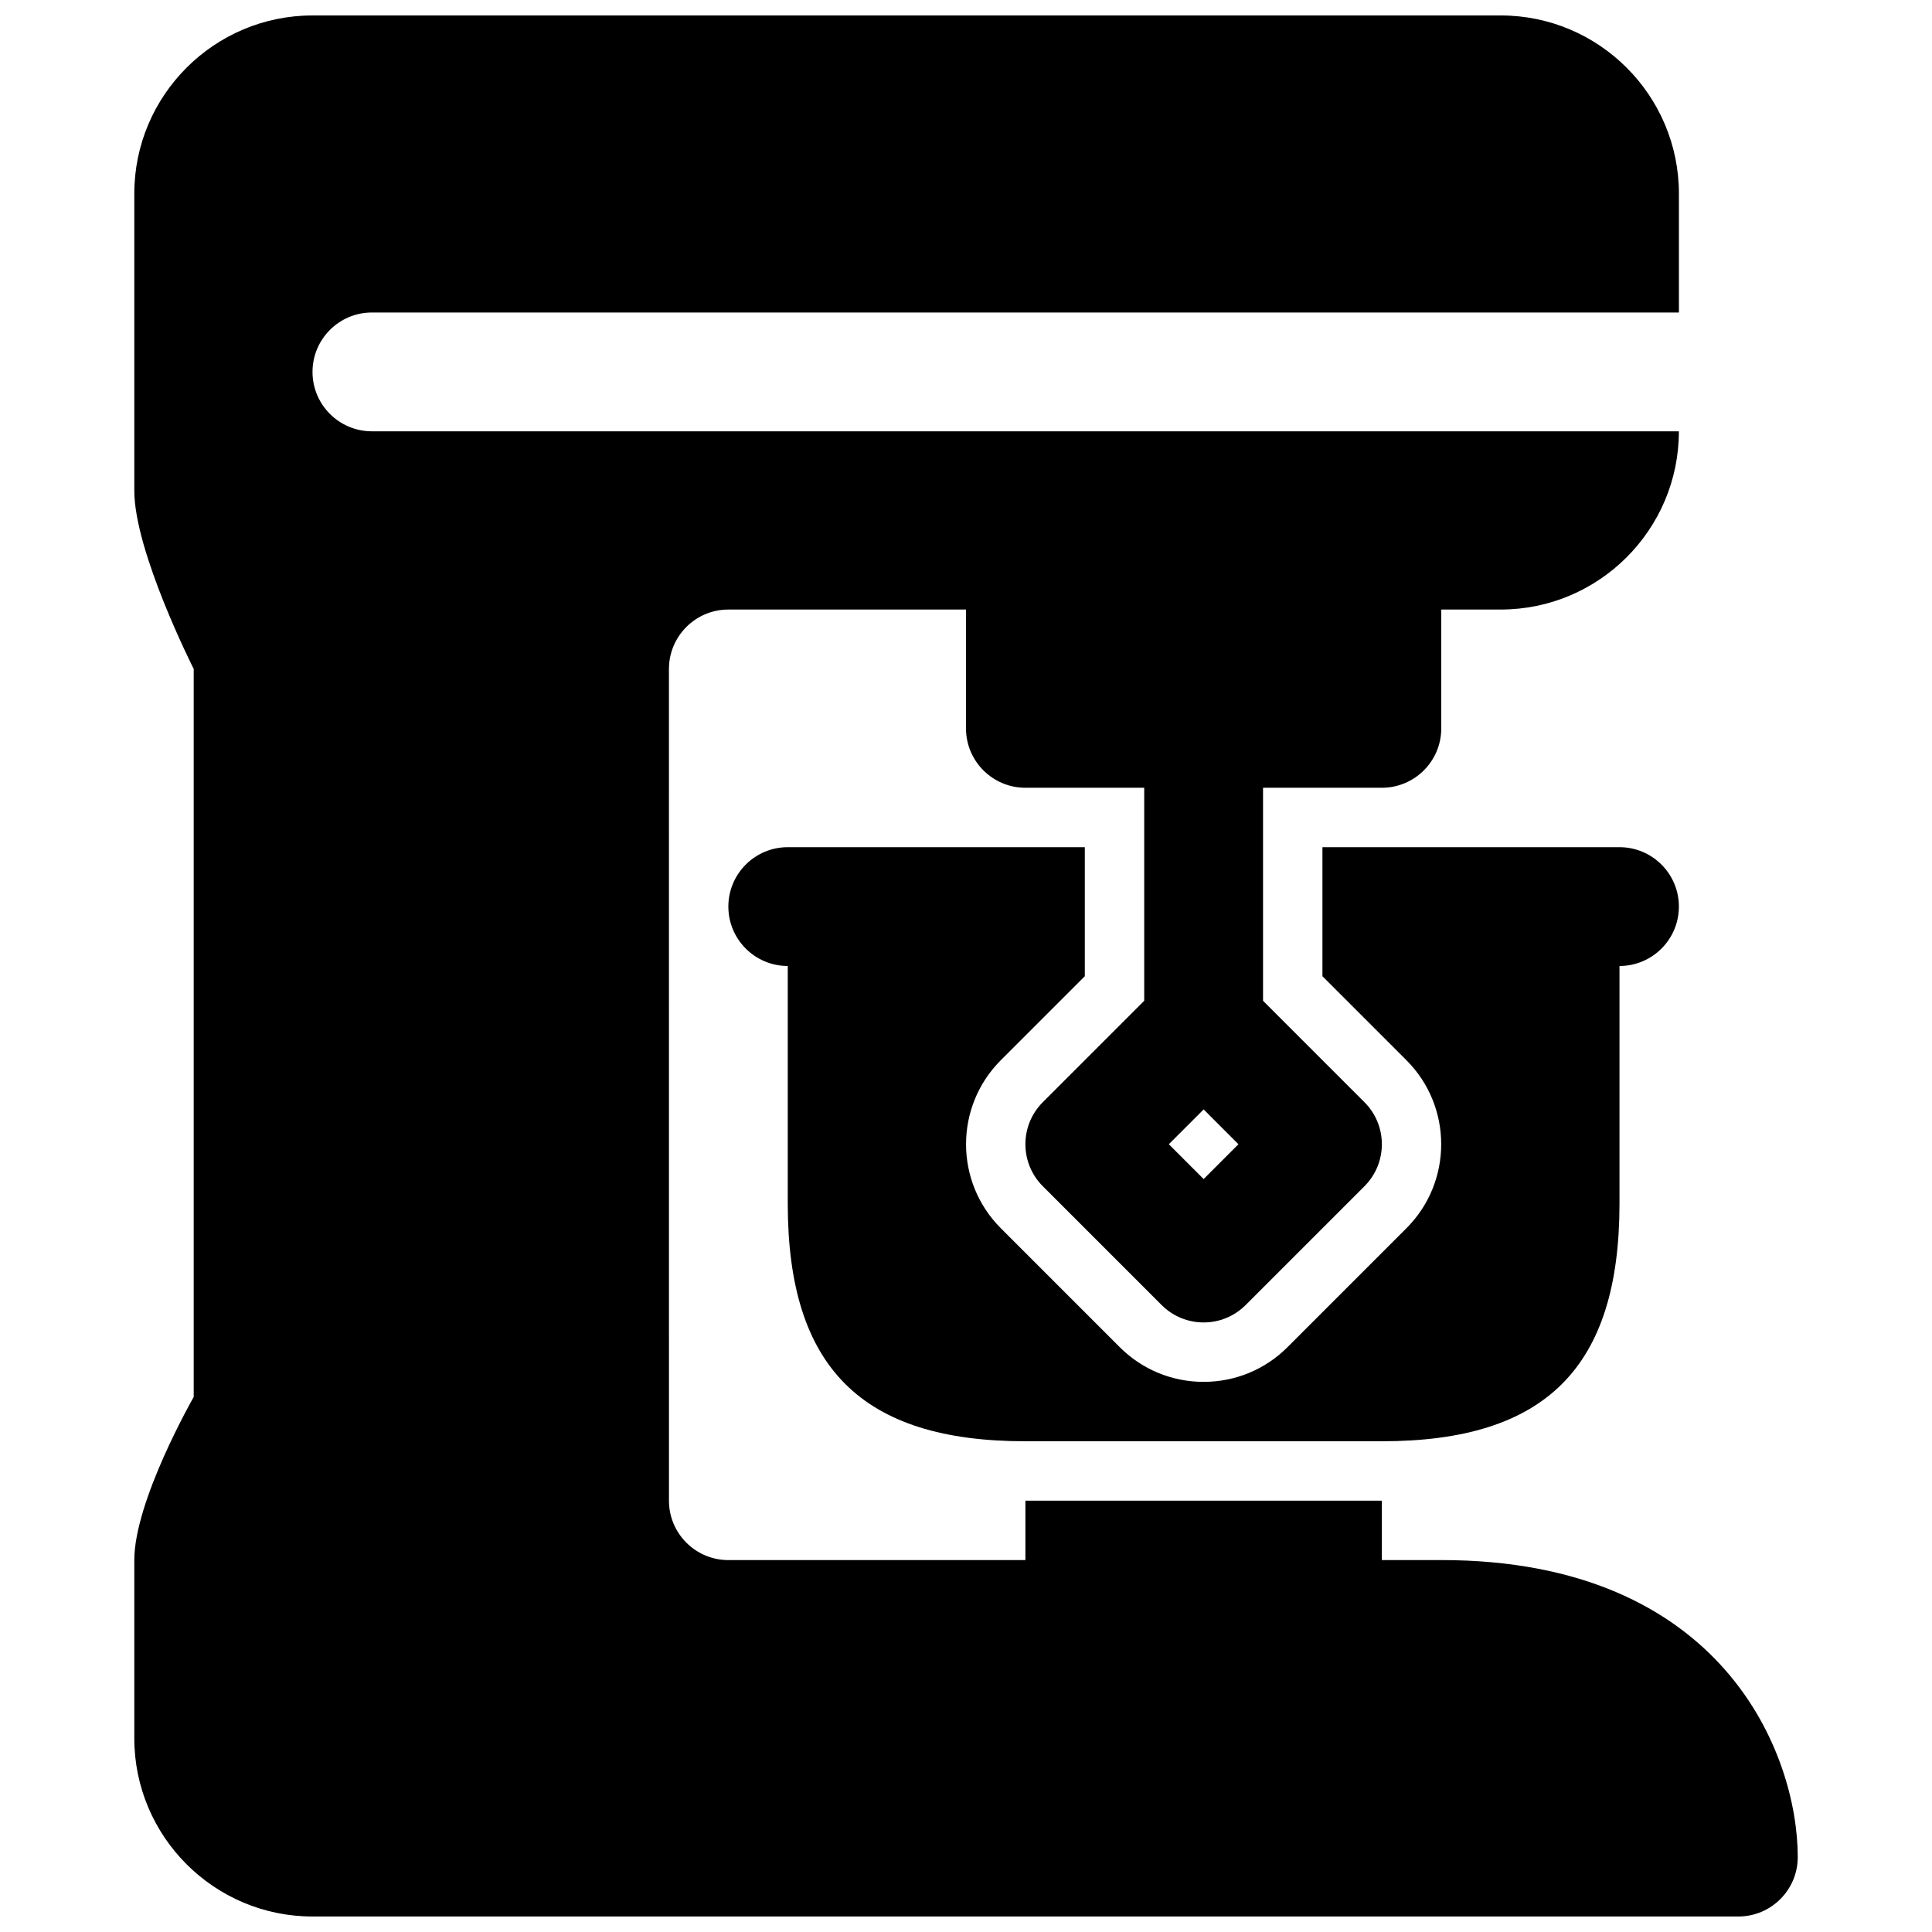
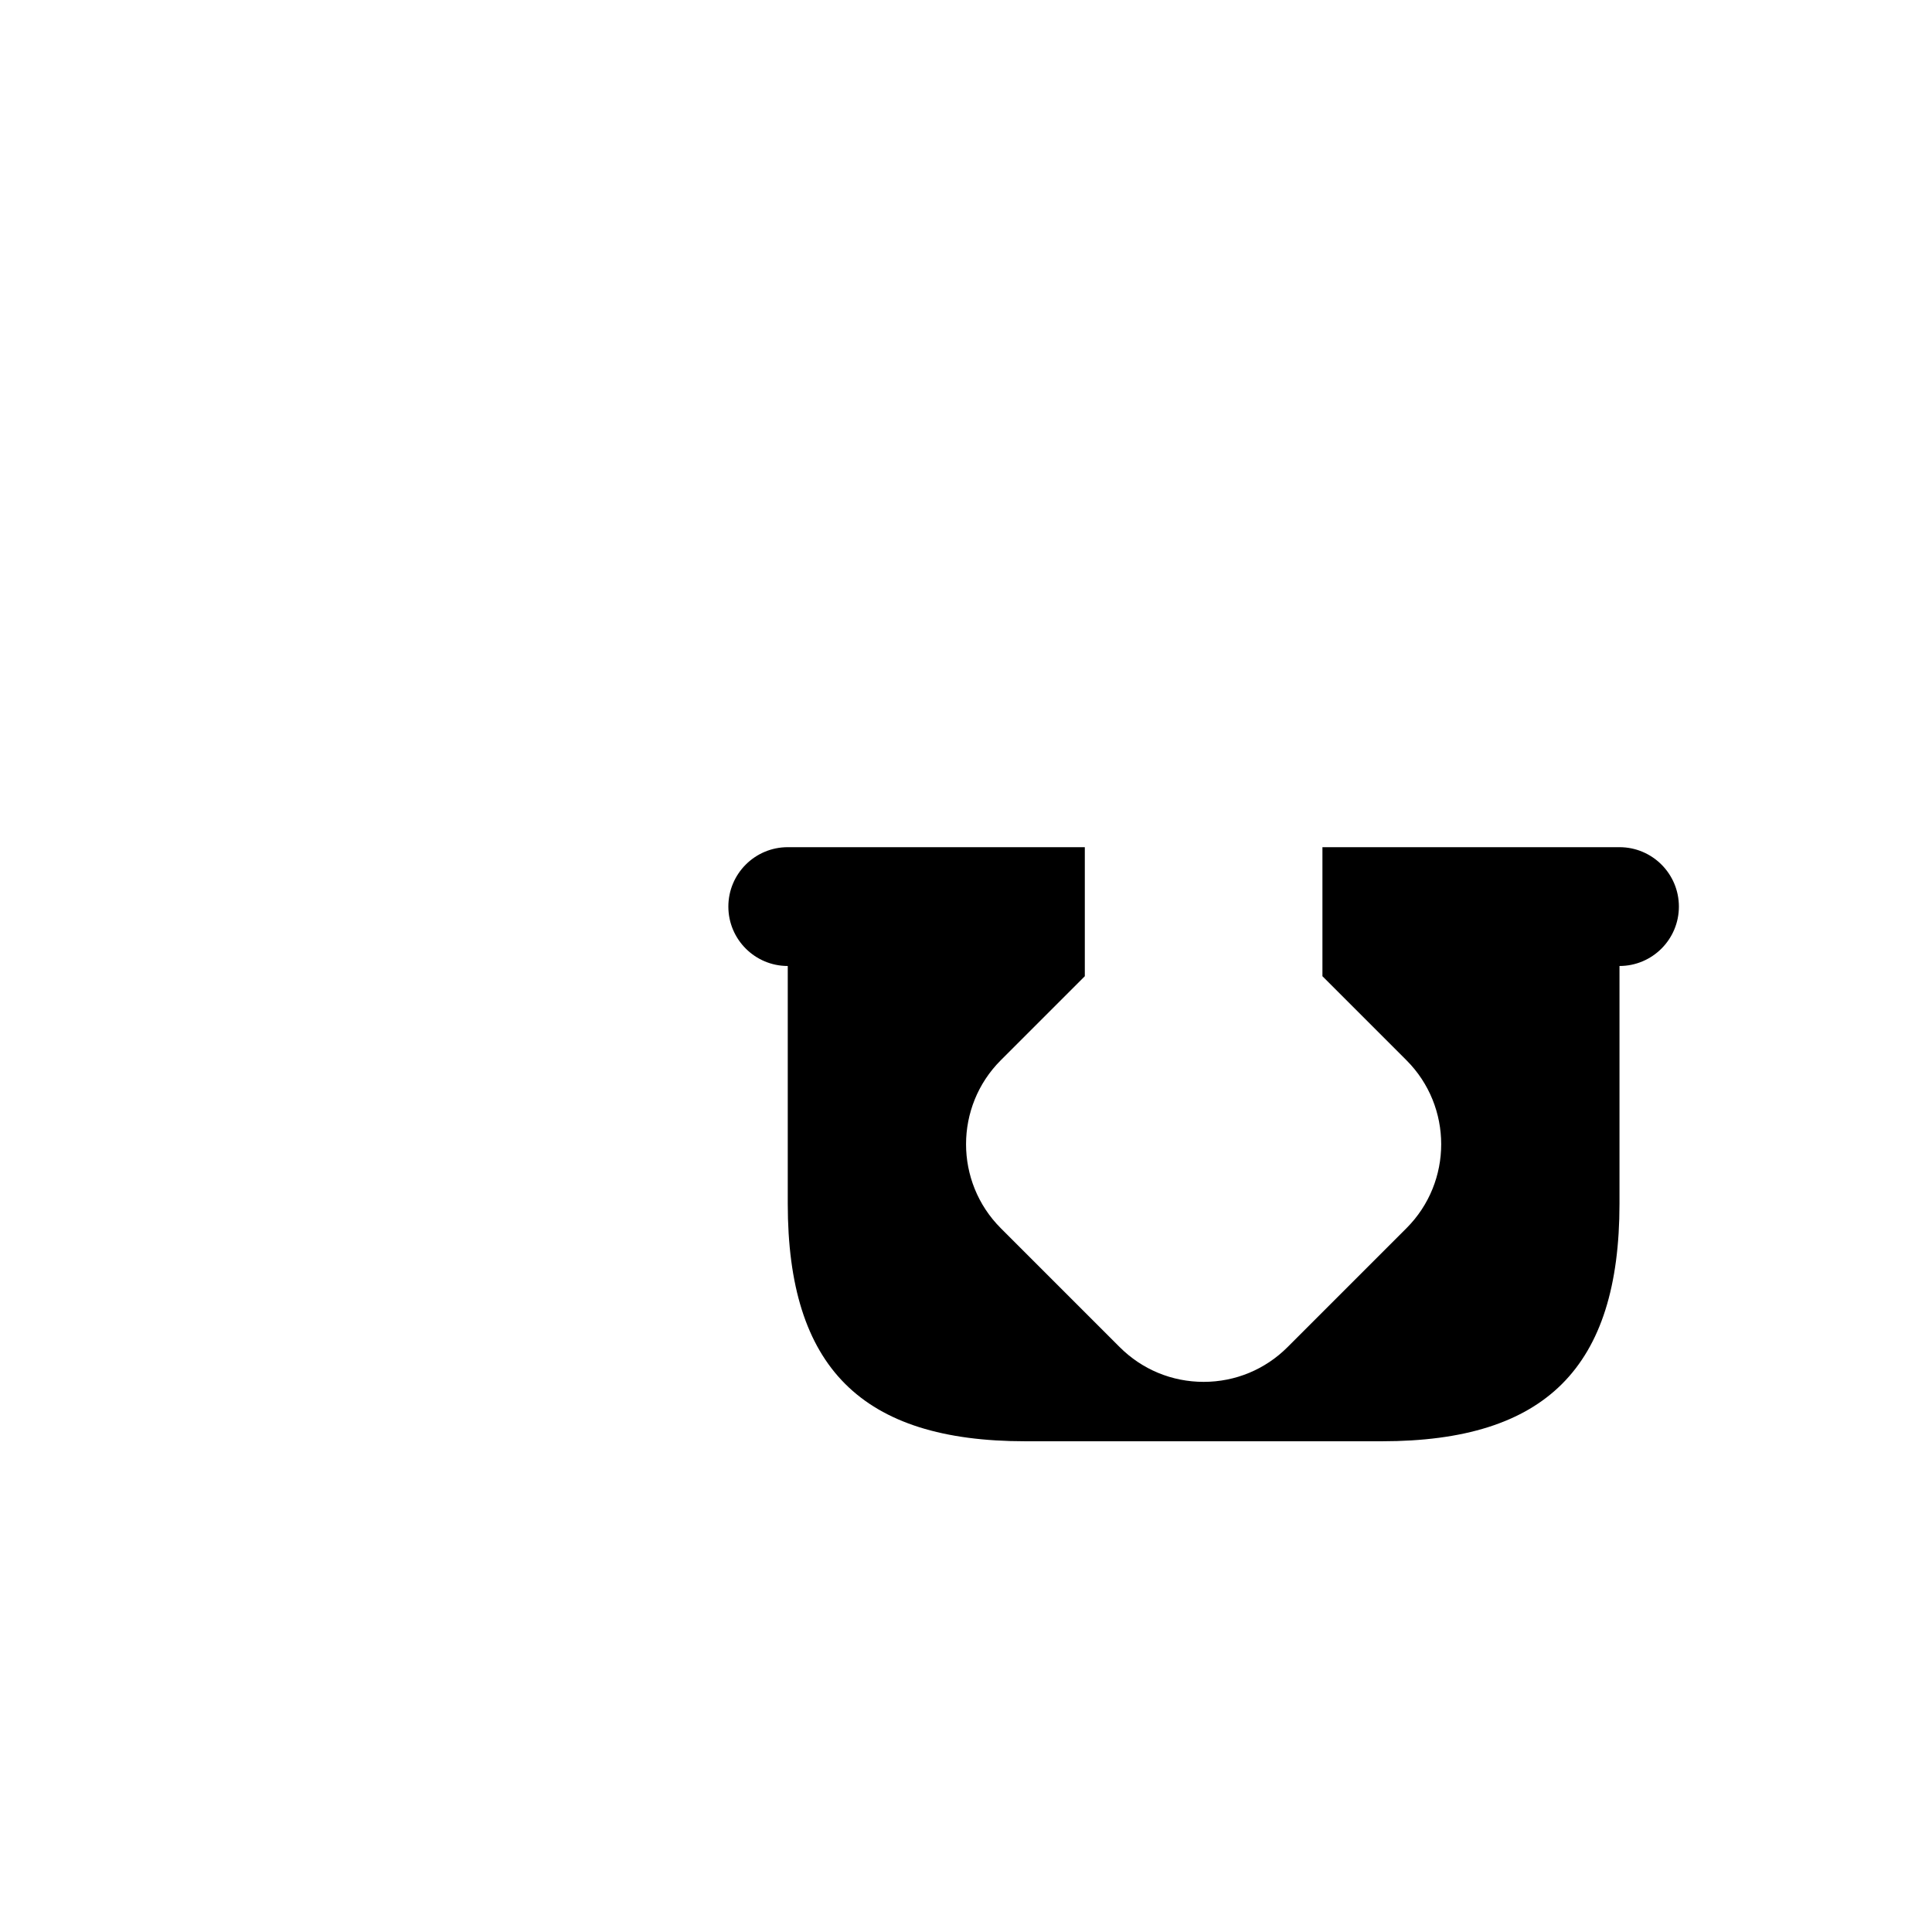
<svg xmlns="http://www.w3.org/2000/svg" width="800px" height="800px" version="1.1" viewBox="144 144 512 512">
  <defs>
    <clipPath id="a">
-       <path d="m179 148.09h442v503.81h-442z" />
-     </clipPath>
+       </clipPath>
  </defs>
-   <path d="m415.74 525.95h94.465c43.406 0 62.977-19.57 62.977-62.977v-62.977c8.691 0 15.742-7.055 15.742-15.742 0-8.691-7.055-15.742-15.742-15.742h-78.723v34.195l22.262 22.262c12.281 12.281 12.281 32.25 0 44.523l-31.488 31.488c-5.949 5.953-13.852 9.227-22.258 9.227s-16.312-3.273-22.262-9.227l-31.488-31.488c-12.281-12.281-12.281-32.25 0-44.523l22.262-22.262v-34.195h-78.723c-8.691 0-15.742 7.055-15.742 15.742 0 8.691 7.055 15.742 15.742 15.742v62.977c0 43.41 19.57 62.977 62.977 62.977z" />
+   <path d="m415.74 525.95h94.465c43.406 0 62.977-19.57 62.977-62.977v-62.977c8.691 0 15.742-7.055 15.742-15.742 0-8.691-7.055-15.742-15.742-15.742h-78.723v34.195l22.262 22.262c12.281 12.281 12.281 32.25 0 44.523l-31.488 31.488c-5.949 5.953-13.852 9.227-22.258 9.227s-16.312-3.273-22.262-9.227l-31.488-31.488c-12.281-12.281-12.281-32.25 0-44.523l22.262-22.262v-34.195h-78.723c-8.691 0-15.742 7.055-15.742 15.742 0 8.691 7.055 15.742 15.742 15.742v62.977c0 43.41 19.57 62.977 62.977 62.977" />
  <g clip-path="url(#a)">
    <path d="m525.95 557.44h-15.742v-15.742h-94.465v15.742h-78.719c-8.684 0-15.742-7.062-15.742-15.742l-0.004-220.42c0-8.684 7.062-15.742 15.742-15.742h62.977v31.488c0 8.691 7.055 15.742 15.742 15.742h31.488v56.457l-26.875 26.875c-6.148 6.148-6.148 16.113 0 22.262l31.488 31.488c3.082 3.082 7.106 4.613 11.137 4.613s8.055-1.535 11.133-4.613l31.488-31.488c6.148-6.148 6.148-16.113 0-22.262l-26.879-26.875v-56.457h31.488c8.691 0 15.742-7.055 15.742-15.742v-31.488h15.742c26.047 0 47.23-21.184 47.23-47.23l-346.36-0.004c-8.691 0-15.742-7.055-15.742-15.742 0-8.691 7.055-15.742 15.742-15.742h346.37v-31.492c0-26.047-21.184-47.23-47.23-47.23h-314.88c-26.047 0-47.23 21.184-47.23 47.23v78.719c0 16.152 15.742 47.23 15.742 47.23v192.94s-15.742 27.473-15.742 43.219v47.23c0 26.047 21.184 47.23 47.23 47.23h377.86c8.691 0 15.742-7.055 15.742-15.742 0.004-27.223-19.738-78.715-94.461-78.715zm-62.973-100.98-9.227-9.227 9.227-9.227 9.223 9.227z" />
  </g>
</svg>